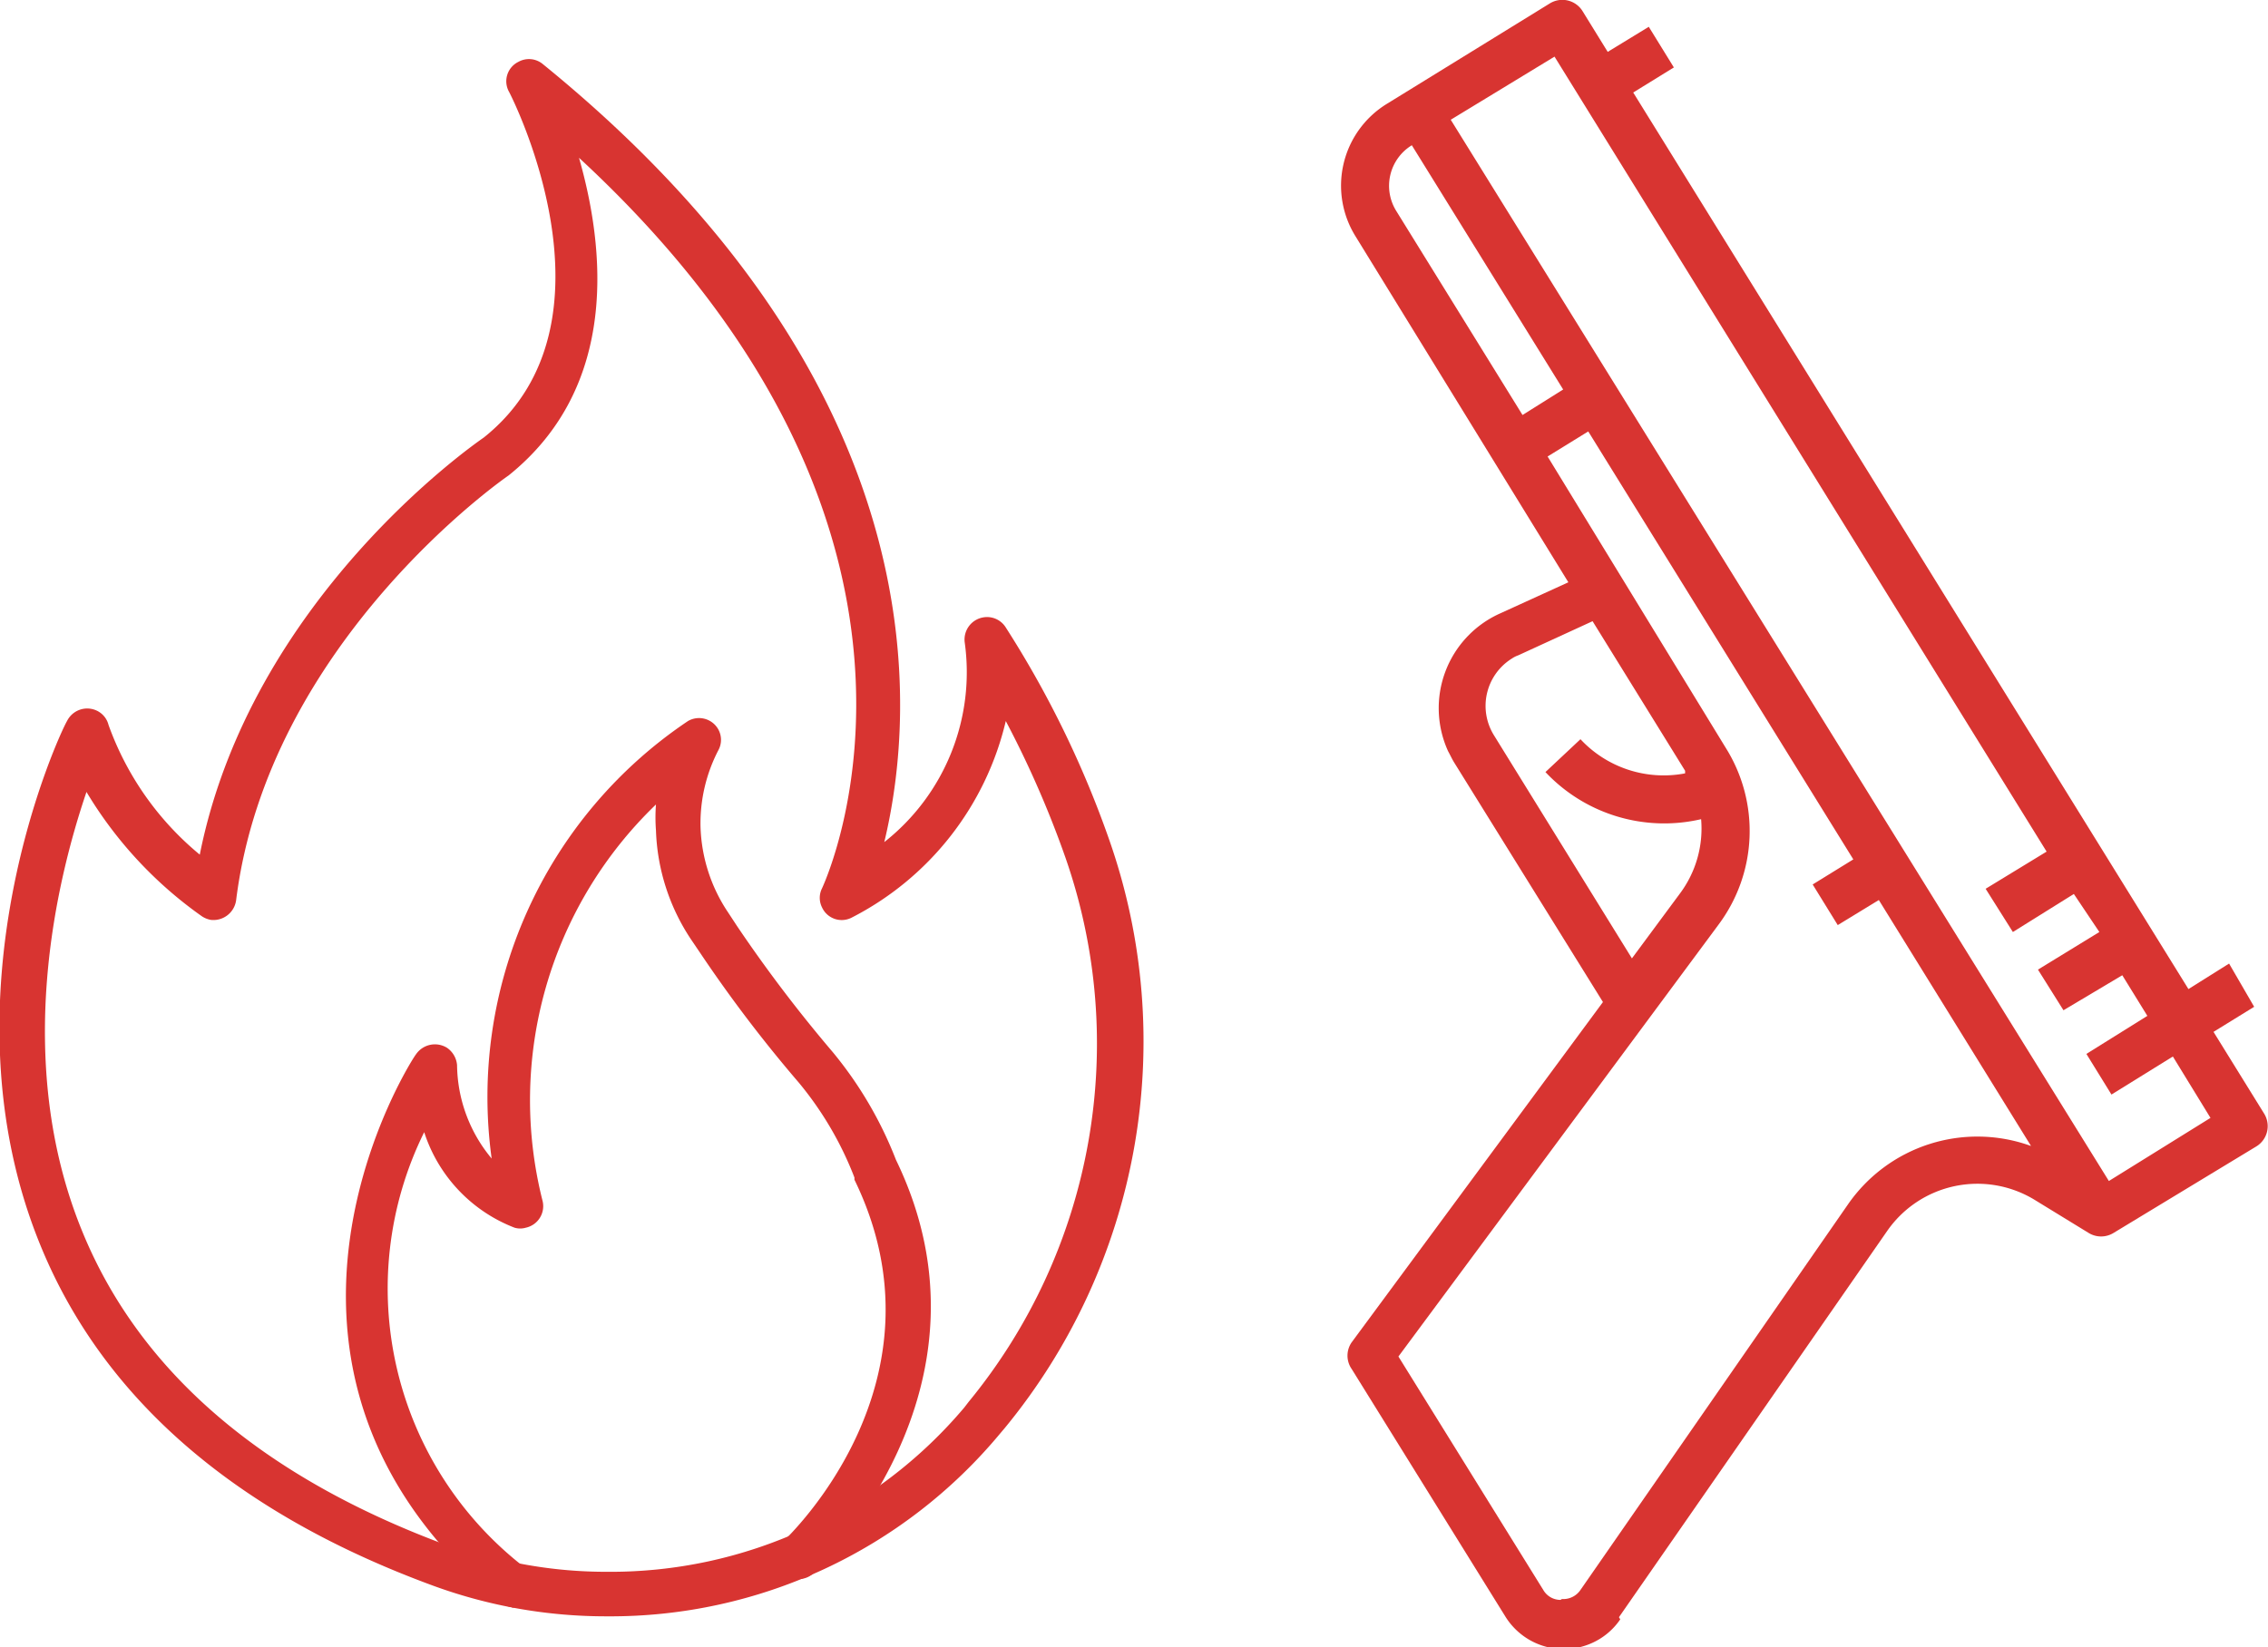
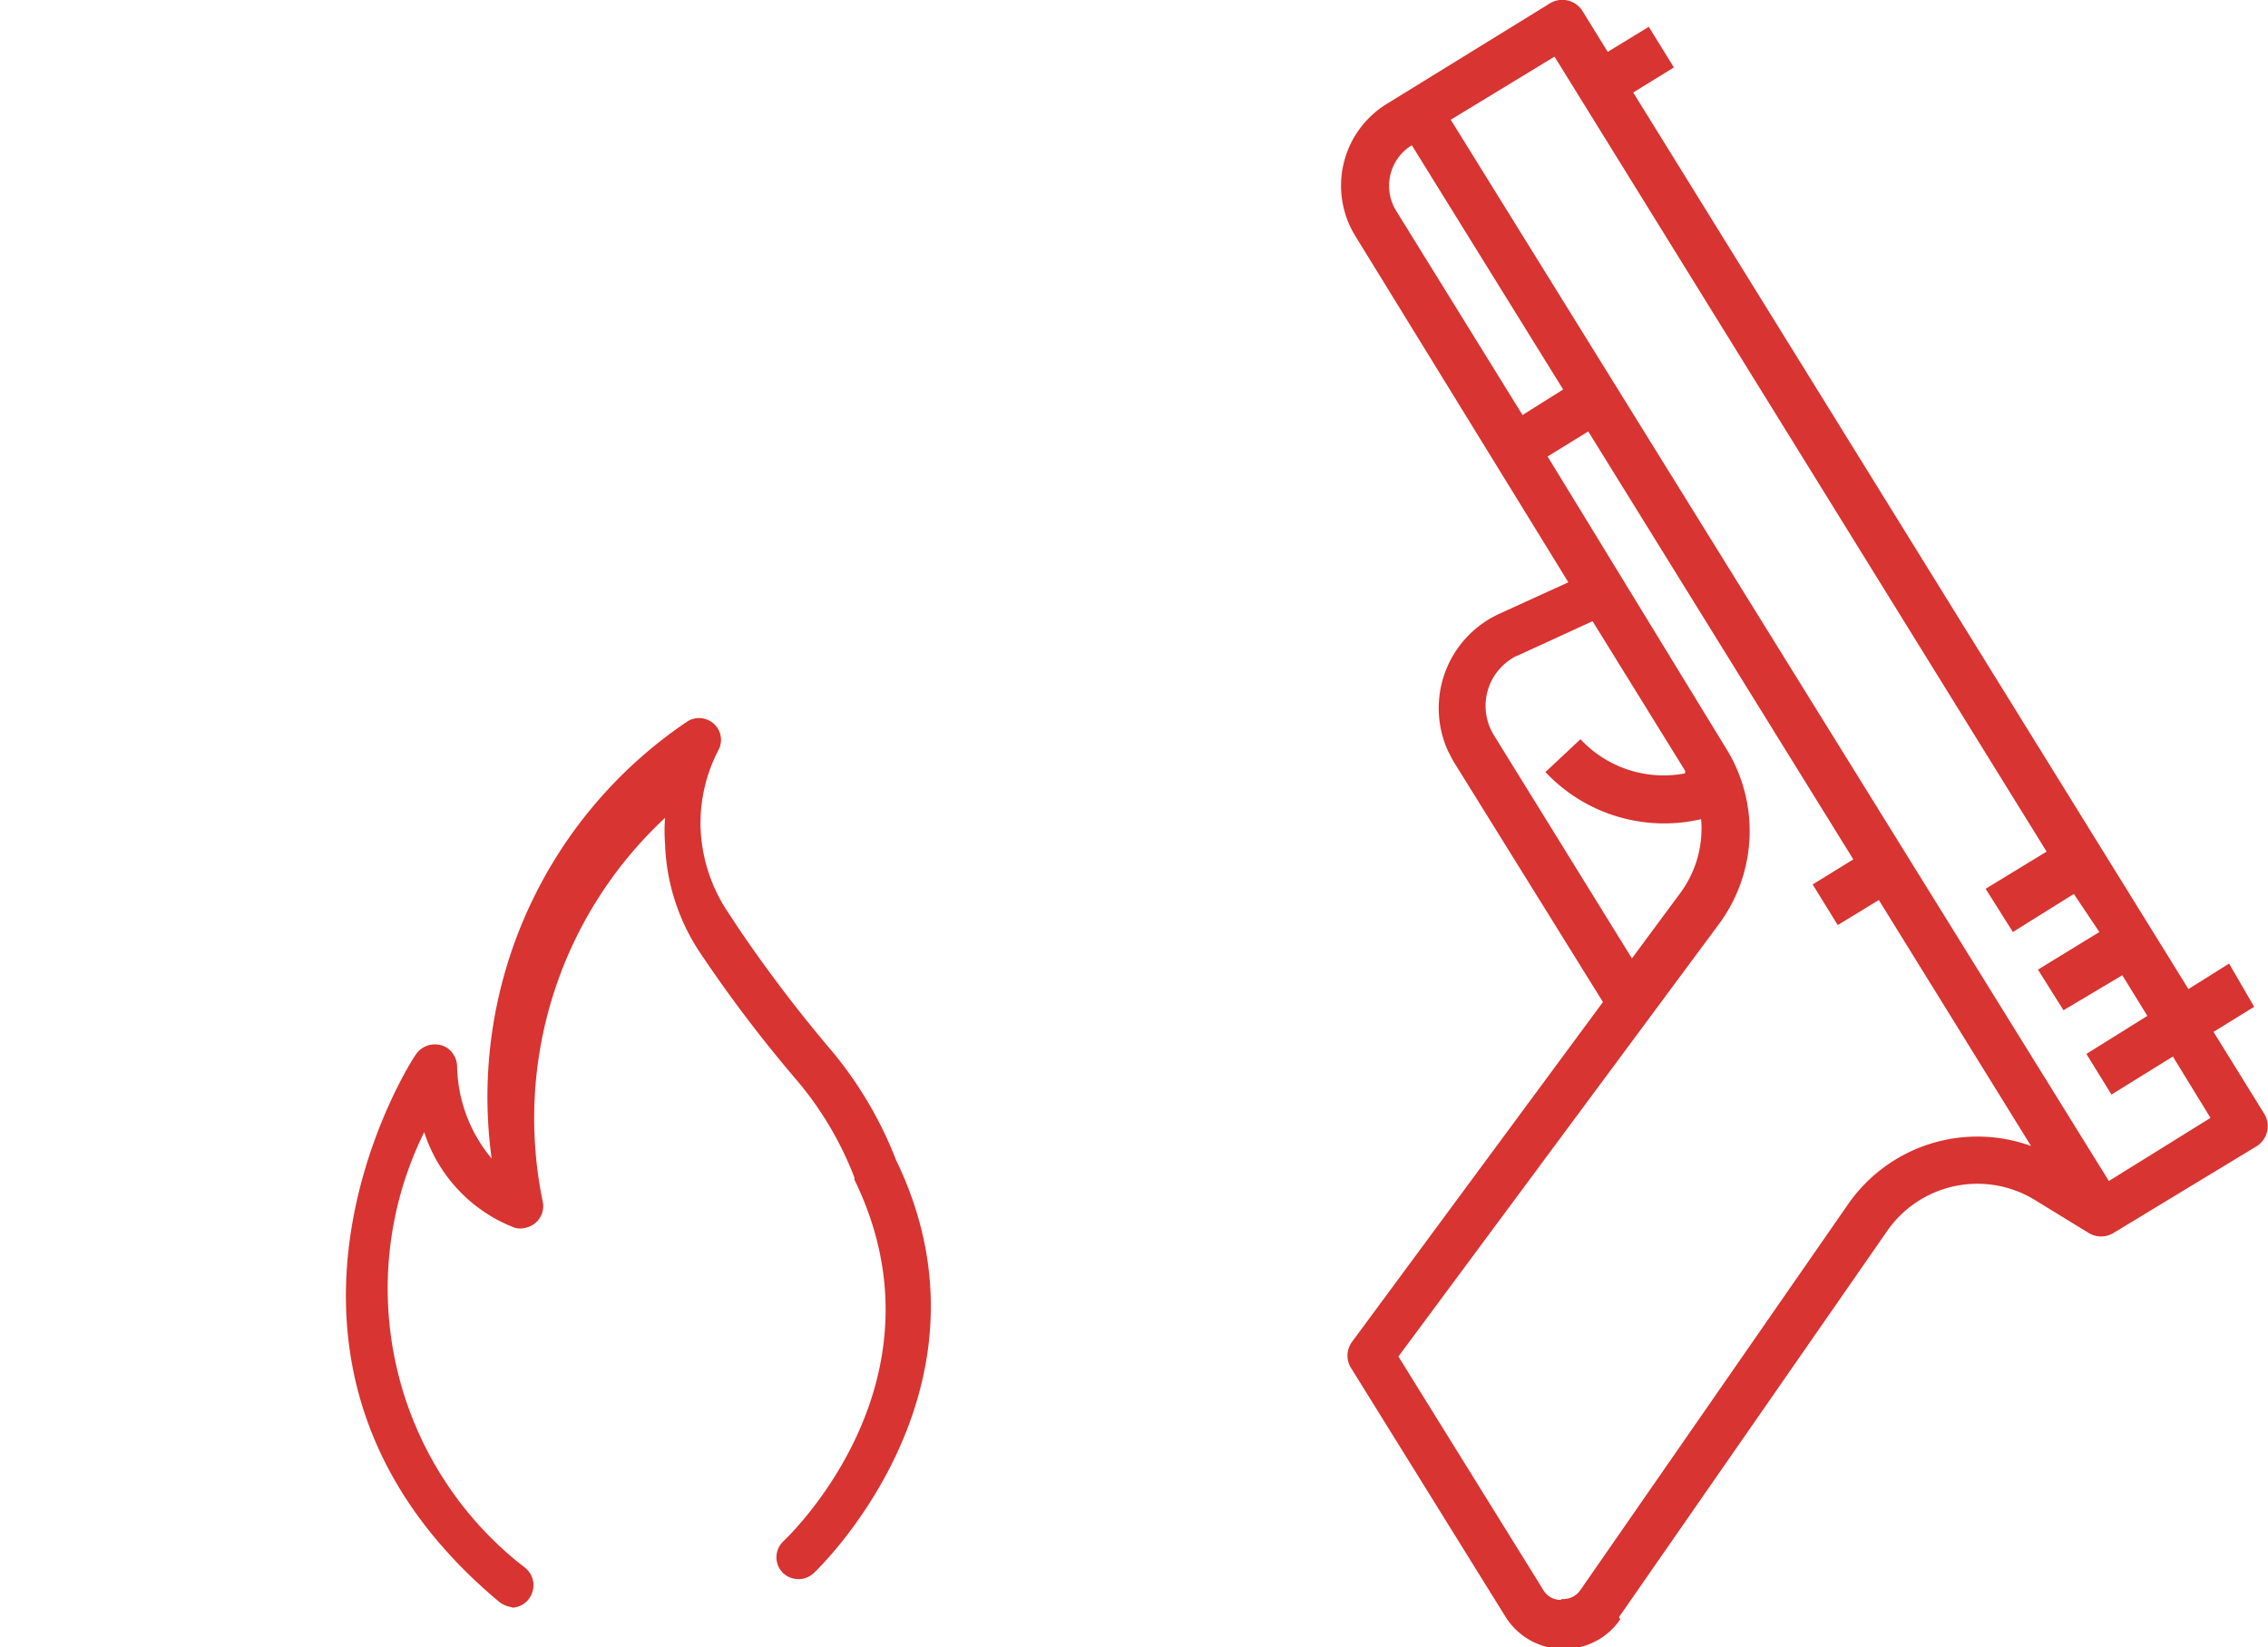
<svg xmlns="http://www.w3.org/2000/svg" id="Layer_1" data-name="Layer 1" viewBox="0 0 52.45 38.1">
  <defs>
    <style>.cls-1{fill:#d83431;}</style>
  </defs>
  <title>dangerous</title>
  <path class="cls-1" d="M43.89,39.85l6.2-8.93a2.54,2.54,0,0,1,3.42-.72l1.24.76a.55.55,0,0,0,.58,0l3.3-2a.55.55,0,0,0,.18-.76l-1.17-1.89.94-.58-.58-1-.94.59L44.22,4.58,45.16,4l-.58-.94-.95.58-.58-.94a.55.55,0,0,0-.76-.18L38.51,4.85a2.22,2.22,0,0,0-.71,3.06l4.92,8-1.6.73a2.4,2.4,0,0,0-1.18,3.18c.05.09.09.18.14.26l3.44,5.54-5.81,7.87a.54.54,0,0,0,0,.62l3.55,5.72a1.59,1.59,0,0,0,2.19.52,1.56,1.56,0,0,0,.47-.45Zm9.89-17.71L52.37,23,53,24l1.41-.88L55,24l-1.42.87.59.94L55.53,25l.58.94-1.41.88.58.94,1.42-.88.87,1.42-2.35,1.46L40,5.21,42.4,3.75ZM39.1,5.8l3.5,5.65-.94.59L38.74,7.32A1.1,1.1,0,0,1,39.1,5.8ZM41,19.45a1.29,1.29,0,0,1,.42-1.78.61.61,0,0,1,.14-.07l1.72-.79,2.14,3.46,0,.06A2.63,2.63,0,0,1,43,19.54l-.81.76a3.77,3.77,0,0,0,3.6,1.09,2.51,2.51,0,0,1-.49,1.72l-1.11,1.5Zm1.54,20a.46.46,0,0,1-.4-.23l-3.35-5.4,7.41-10a3.62,3.62,0,0,0,.16-4.08L42.24,13l.94-.58,6.13,9.9-.94.58.58.94.95-.58,3.52,5.69a3.64,3.64,0,0,0-4.24,1.36L43,39.22A.48.48,0,0,1,42.57,39.43Z" transform="translate(-6.45 -2.44)" />
-   <path class="cls-1" d="M20.49,39.83a11.62,11.62,0,0,1-4-.7h0c-4.59-1.68-7.65-4.33-9.1-7.87C5,25.44,7.84,19.38,8,19.12a.52.52,0,0,1,.69-.24.5.5,0,0,1,.27.33,6.91,6.91,0,0,0,2.11,3c1.18-5.91,6.34-9.49,6.57-9.65,3.33-2.66.61-7.95.58-8a.5.5,0,0,1,.22-.69.5.5,0,0,1,.56.05c9.16,7.44,8.64,14.93,7.9,18a5,5,0,0,0,1.86-4.62.52.52,0,0,1,.44-.58.51.51,0,0,1,.5.22,23.37,23.37,0,0,1,2.41,4.95,14.08,14.08,0,0,1-2.42,13.58l-.11.13A11.71,11.71,0,0,1,20.49,39.83Zm-3.64-1.67a10.53,10.53,0,0,0,3.64.64A10.7,10.7,0,0,0,28.75,35l.1-.13a13.06,13.06,0,0,0,2.24-12.59,23.26,23.26,0,0,0-1.38-3.16,6.88,6.88,0,0,1-3.57,4.55.5.5,0,0,1-.68-.24.49.49,0,0,1,0-.44c.16-.35,3.7-8.29-5.62-16.9.59,2.06.95,5.28-1.63,7.35-.09.06-5.56,3.86-6.3,9.83a.53.53,0,0,1-.58.45.54.54,0,0,1-.22-.09,9.47,9.47,0,0,1-2.66-2.87c-.68,2-1.72,6.2-.1,10.16,1.33,3.26,4.19,5.71,8.5,7.29Z" transform="translate(-6.45 -2.44)" />
-   <path class="cls-1" d="M18.3,39.62A.61.61,0,0,1,18,39.5C11.41,34,16,26.9,16.07,26.83a.53.53,0,0,1,.72-.15.54.54,0,0,1,.23.4,3.43,3.43,0,0,0,.8,2.16,10.47,10.47,0,0,1,4.54-10.12.51.51,0,0,1,.7.19.5.5,0,0,1,0,.49,3.67,3.67,0,0,0-.41,1.75,3.75,3.75,0,0,0,.64,2l.21.32a32.75,32.75,0,0,0,2.21,2.91,9.05,9.05,0,0,1,1.46,2.49c2.58,5.32-1.85,9.51-1.89,9.55a.52.52,0,0,1-.73,0,.51.51,0,0,1,0-.71c.16-.15,3.92-3.74,1.66-8.38l0-.05a7.86,7.86,0,0,0-1.29-2.2,31.71,31.71,0,0,1-2.28-3l-.21-.31a4.83,4.83,0,0,1-.81-2.52,4,4,0,0,1,0-.6A9.49,9.49,0,0,0,19,30.23a.51.51,0,0,1-.39.61.46.46,0,0,1-.26,0,3.53,3.53,0,0,1-2.09-2.21,8.16,8.16,0,0,0,2.35,10.09.52.52,0,0,1,.06.72.51.51,0,0,1-.39.19Z" transform="translate(-6.45 -2.44)" />
+   <path class="cls-1" d="M18.3,39.62A.61.61,0,0,1,18,39.5C11.41,34,16,26.9,16.07,26.83a.53.53,0,0,1,.72-.15.54.54,0,0,1,.23.4,3.43,3.43,0,0,0,.8,2.16,10.47,10.47,0,0,1,4.54-10.12.51.51,0,0,1,.7.19.5.5,0,0,1,0,.49,3.67,3.67,0,0,0-.41,1.75,3.75,3.75,0,0,0,.64,2l.21.32a32.75,32.75,0,0,0,2.21,2.91,9.05,9.05,0,0,1,1.46,2.49c2.58,5.32-1.85,9.51-1.89,9.55a.52.52,0,0,1-.73,0,.51.51,0,0,1,0-.71c.16-.15,3.92-3.74,1.66-8.38l0-.05a7.86,7.86,0,0,0-1.29-2.2,31.71,31.71,0,0,1-2.28-3a4.83,4.83,0,0,1-.81-2.52,4,4,0,0,1,0-.6A9.49,9.49,0,0,0,19,30.23a.51.51,0,0,1-.39.61.46.46,0,0,1-.26,0,3.53,3.53,0,0,1-2.09-2.21,8.16,8.16,0,0,0,2.35,10.09.52.52,0,0,1,.06.72.51.51,0,0,1-.39.19Z" transform="translate(-6.45 -2.44)" />
</svg>